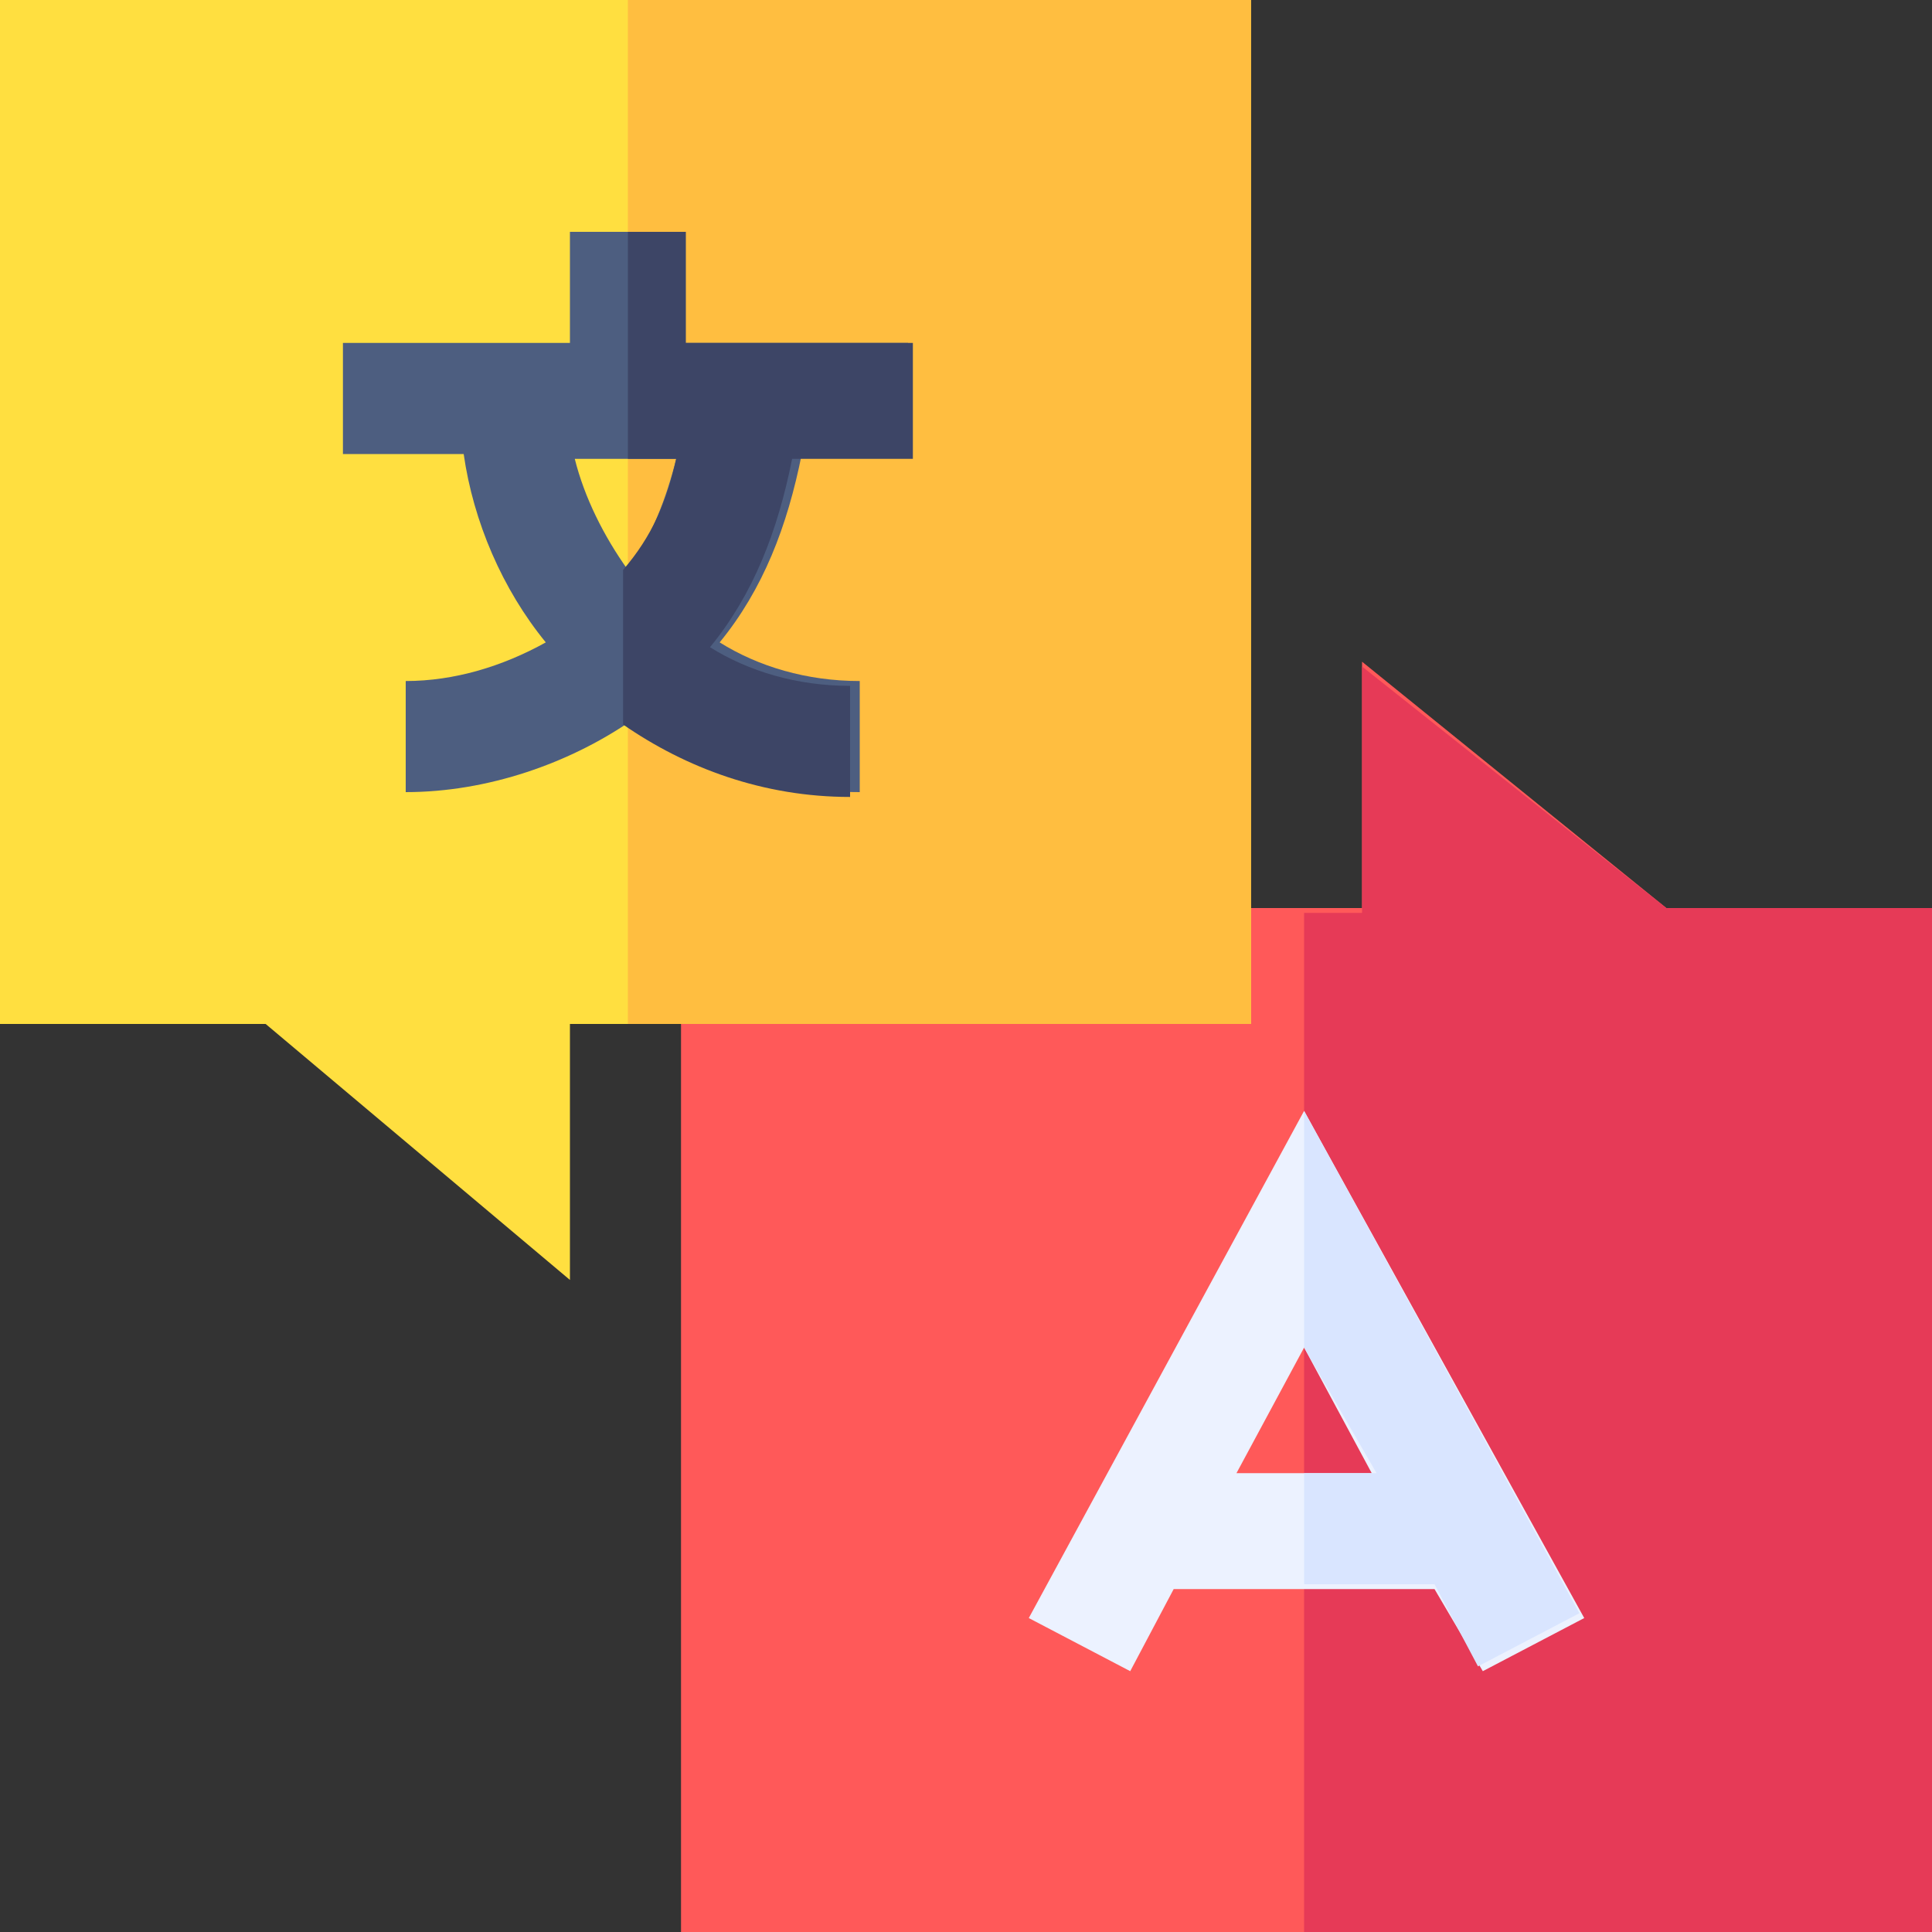
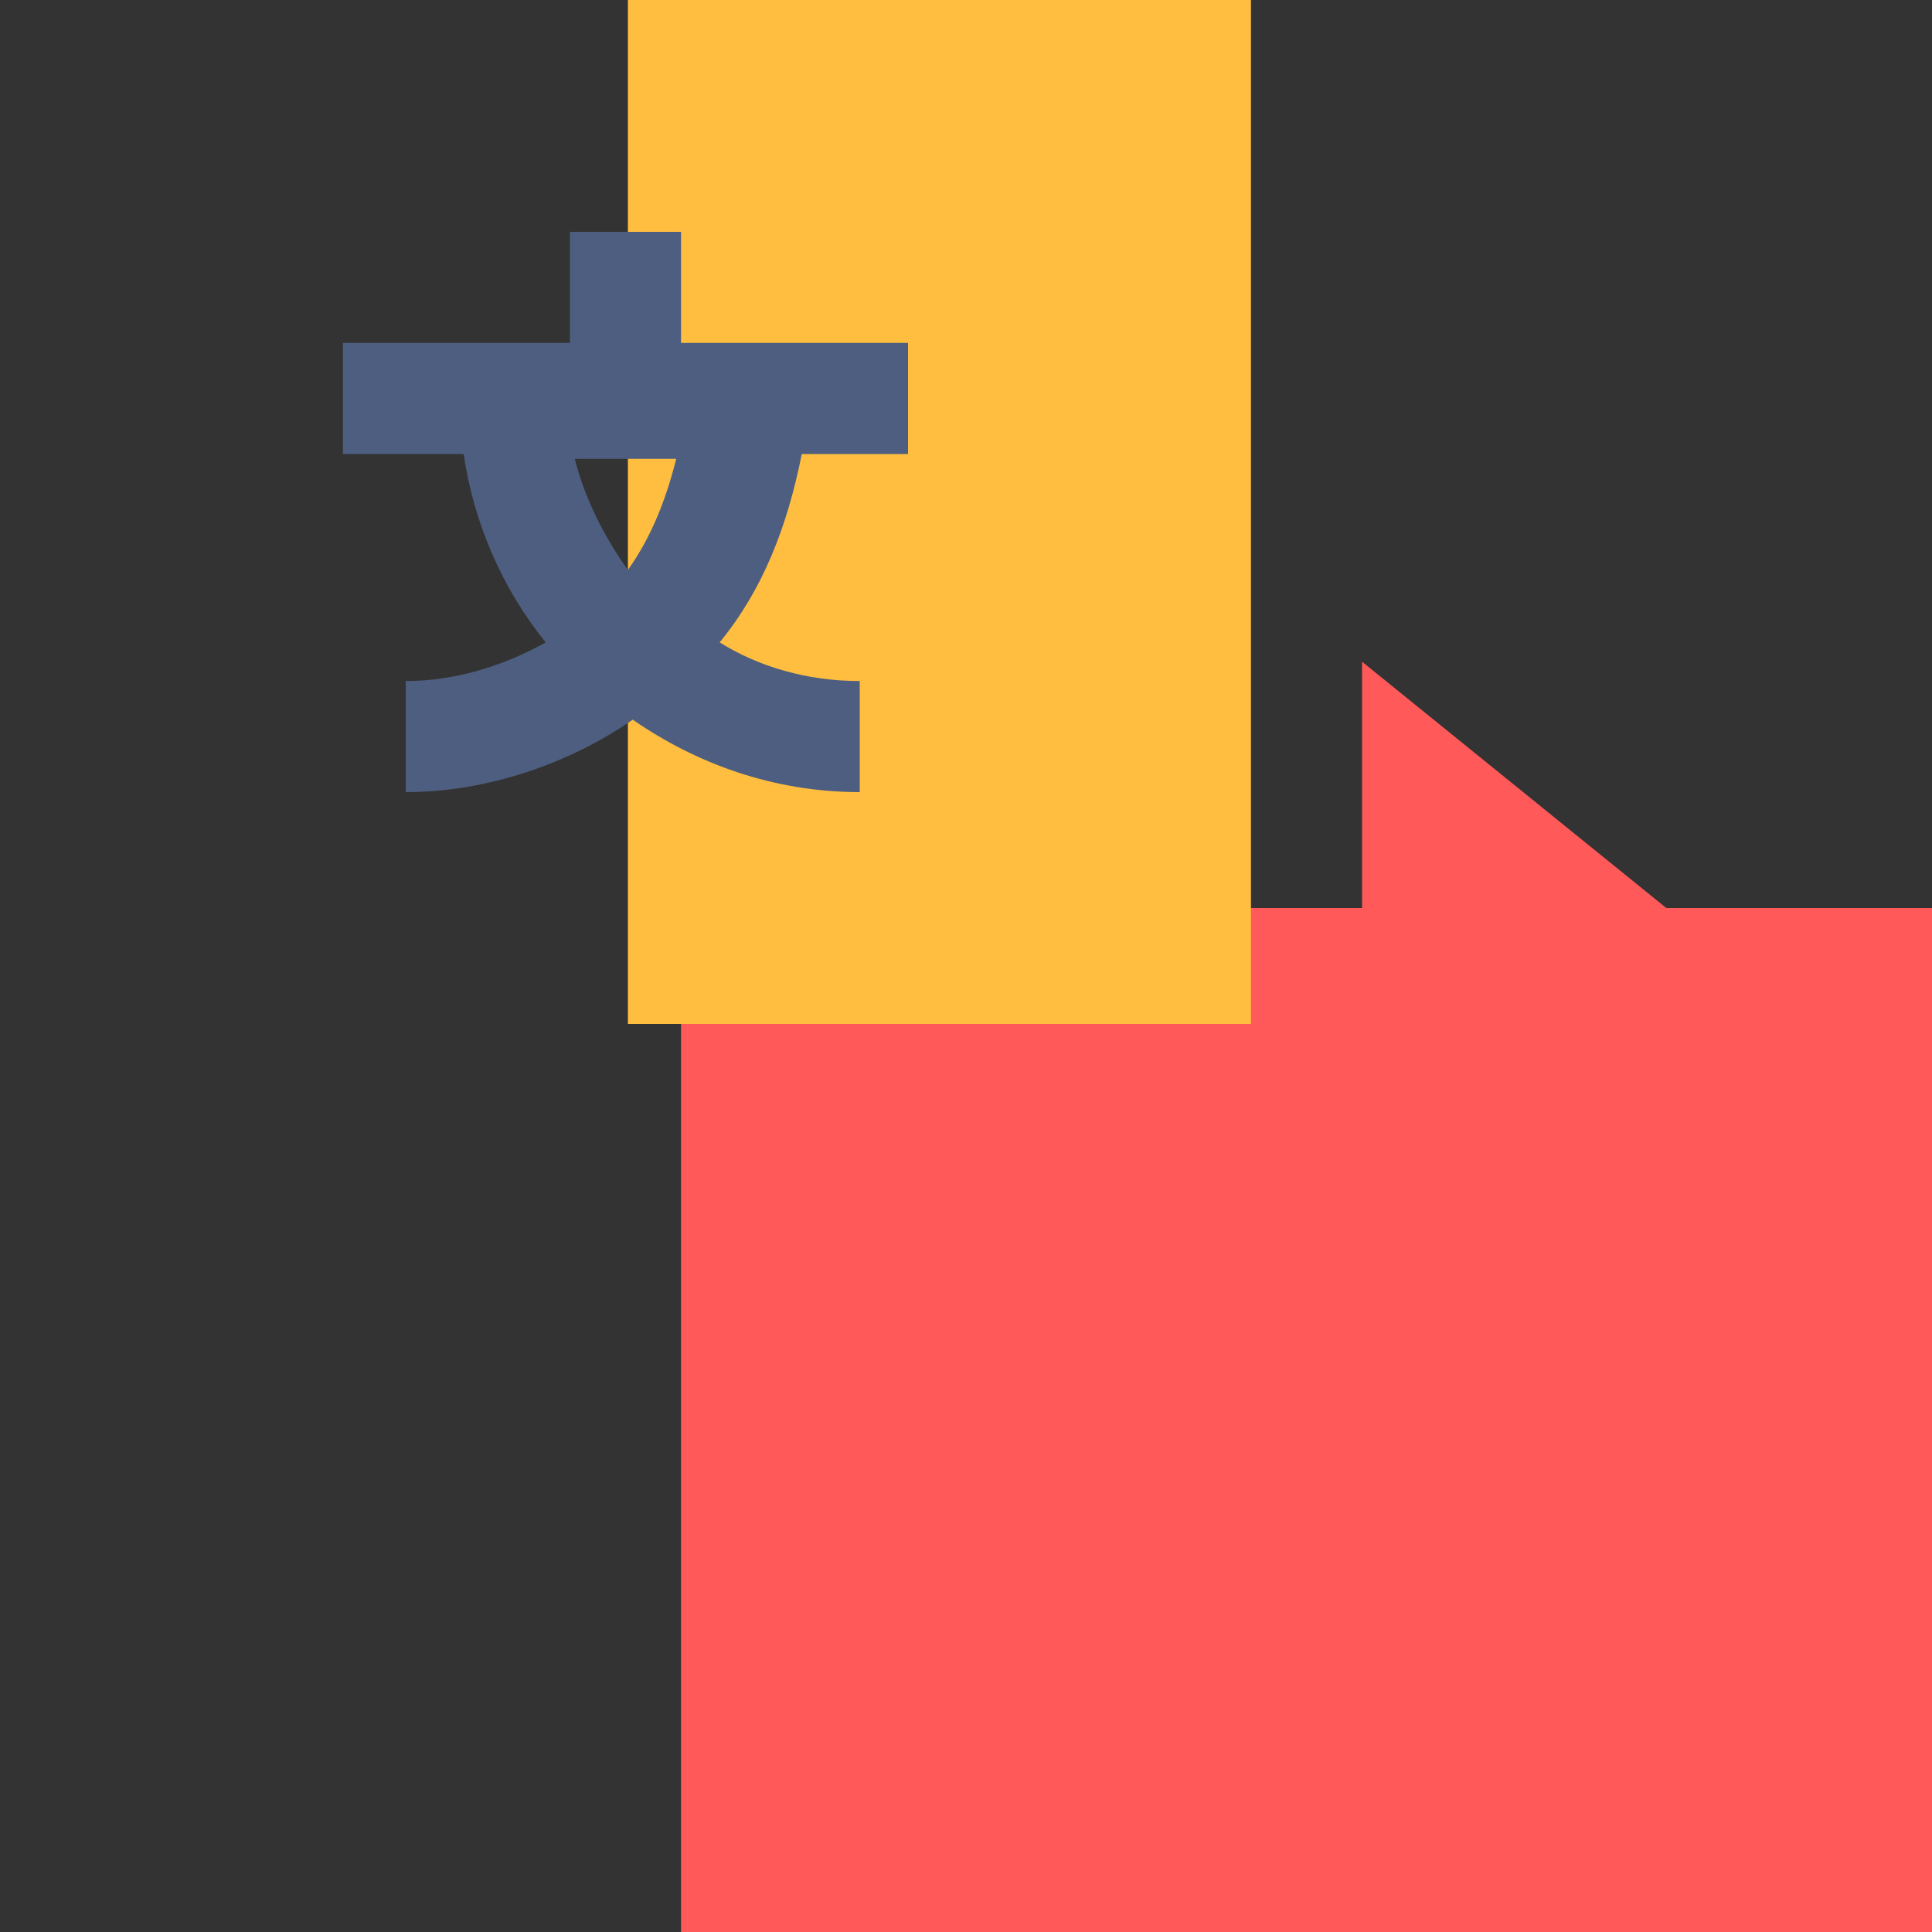
<svg xmlns="http://www.w3.org/2000/svg" version="1.1" id="Capa_1" x="0px" y="0px" width="40px" height="40px" viewBox="0 0 40 40" style="enable-background:new 0 0 40 40;" xml:space="preserve">
  <rect x="0" y="0" width="40" height="40" fill="#333333" stroke="none" />
  <style type="text/css">
	.st0{fill:#FF5959;}
	.st1{fill:#E63A57;}
	.st2{fill:#FFDF40;}
	.st3{fill:#FFBE40;}
	.st4{fill:#ECF2FF;}
	.st5{fill:#4D5E80;}
	.st6{fill:#3D4566;}
	.st7{fill:#D9E5FF;}
</style>
  <g>
    <g>
      <path class="st0" d="M40,40H14.1V18.8h14.1v-5.1l6.3,5.1H40V40z" />
    </g>
-     <path class="st1" d="M28.2,13.8v5.1H27V40h13V18.8h-5.5L28.2,13.8z" />
    <g>
-       <path class="st2" d="M11.8,26.5l-6.3-5.3H0V0h25.9v21.2H11.8V26.5z" />
-     </g>
+       </g>
    <path class="st3" d="M13,0h12.9v21.2H13V0z" />
    <g id="Translation_1_">
-       <path class="st4" d="M30.7,34.6l2.1-1.1L27,23l-5.7,10.5l2.1,1.1l0.9-1.7h5.4L30.7,34.6z M25.6,30.5l1.4-2.6l1.4,2.6H25.6z" />
      <path class="st5" d="M18.8,9.5V7.1h-4.7V4.8h-2.3v2.3H7.1v2.3h2.5c0.2,1.4,0.8,2.8,1.7,3.9c-0.9,0.5-1.9,0.8-2.9,0.8v2.3    c1.7,0,3.4-0.6,4.7-1.5c1.3,0.9,2.9,1.5,4.7,1.5v-2.3c-1.1,0-2.1-0.3-2.9-0.8c0.9-1.1,1.4-2.4,1.7-3.9H18.8z M13,11.8    c-0.5-0.7-0.9-1.5-1.1-2.3H14C13.8,10.3,13.5,11.1,13,11.8L13,11.8z" />
    </g>
-     <path class="st6" d="M14.1,4.8H13v4.7H14c-0.2,0.9-0.5,1.6-1.1,2.3V15c1.3,0.9,2.9,1.5,4.7,1.5v-2.3c-1.1,0-2.1-0.3-2.9-0.8   c0.9-1.1,1.4-2.4,1.7-3.9h2.5V7.1h-4.7V4.8z" />
-     <path class="st7" d="M28.5,30.5H27v2.3h2.7l0.9,1.7l2.1-1.1L27,23v4.9L28.5,30.5z" />
  </g>
</svg>